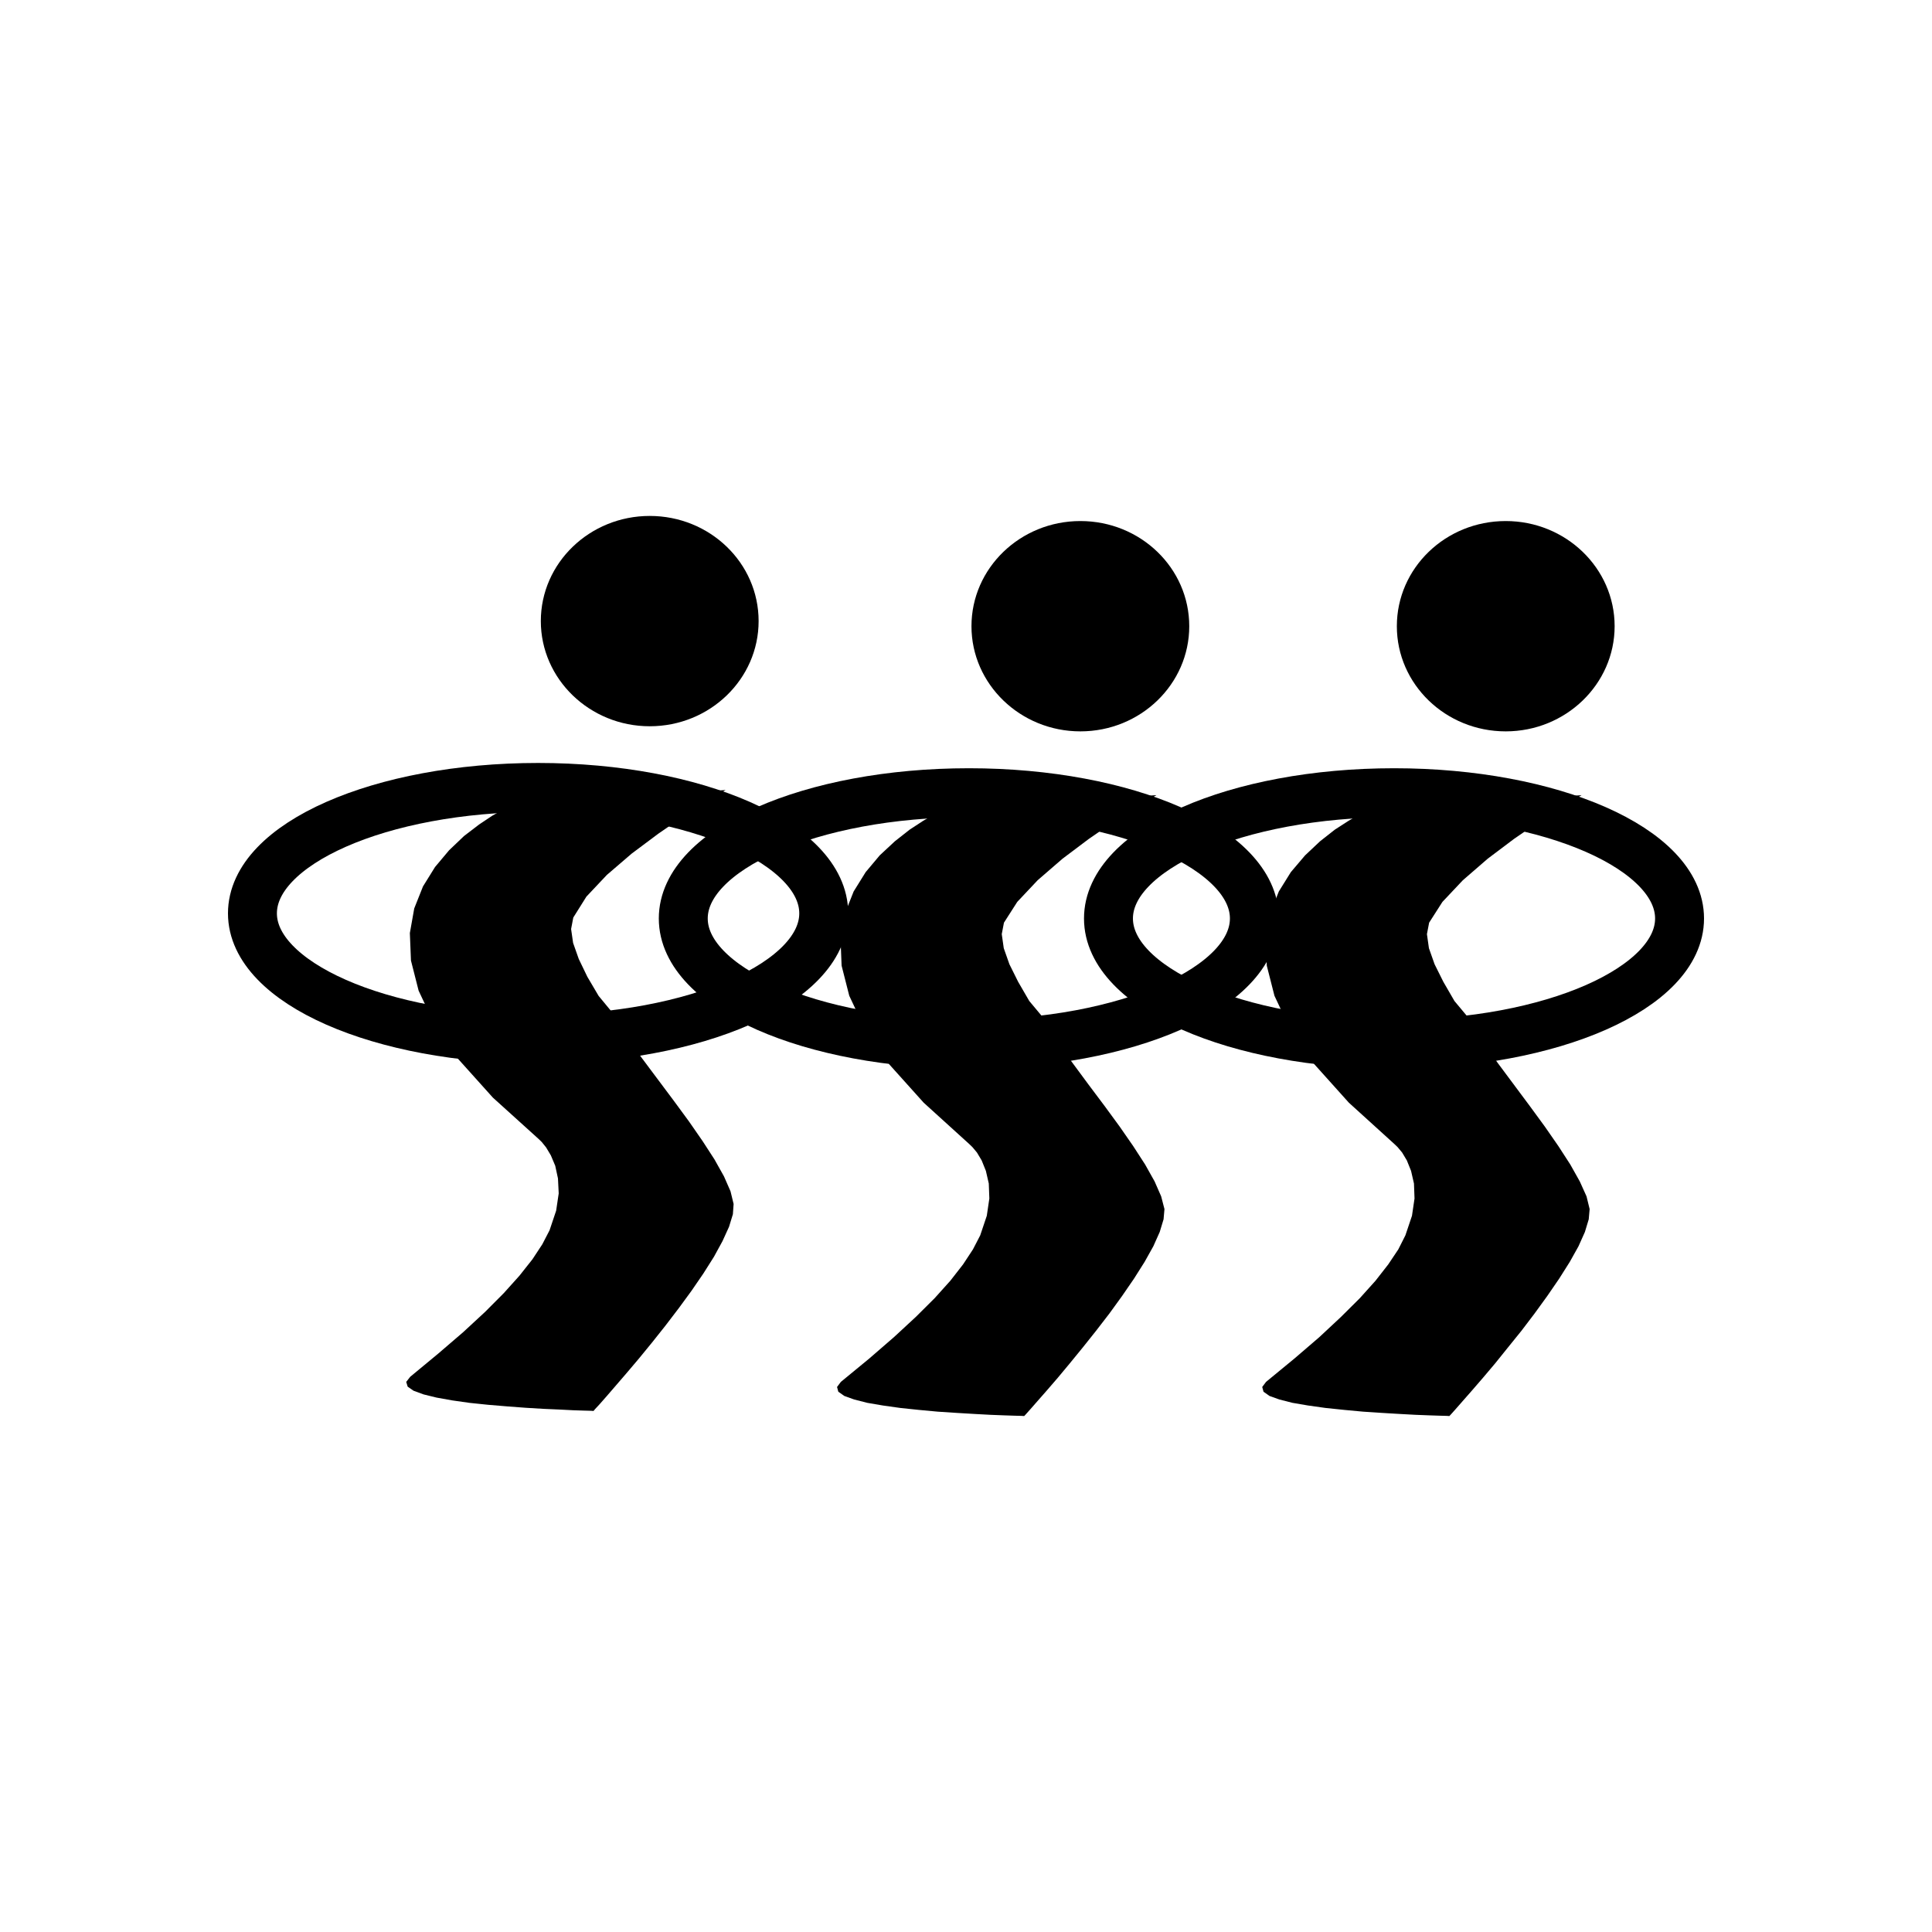
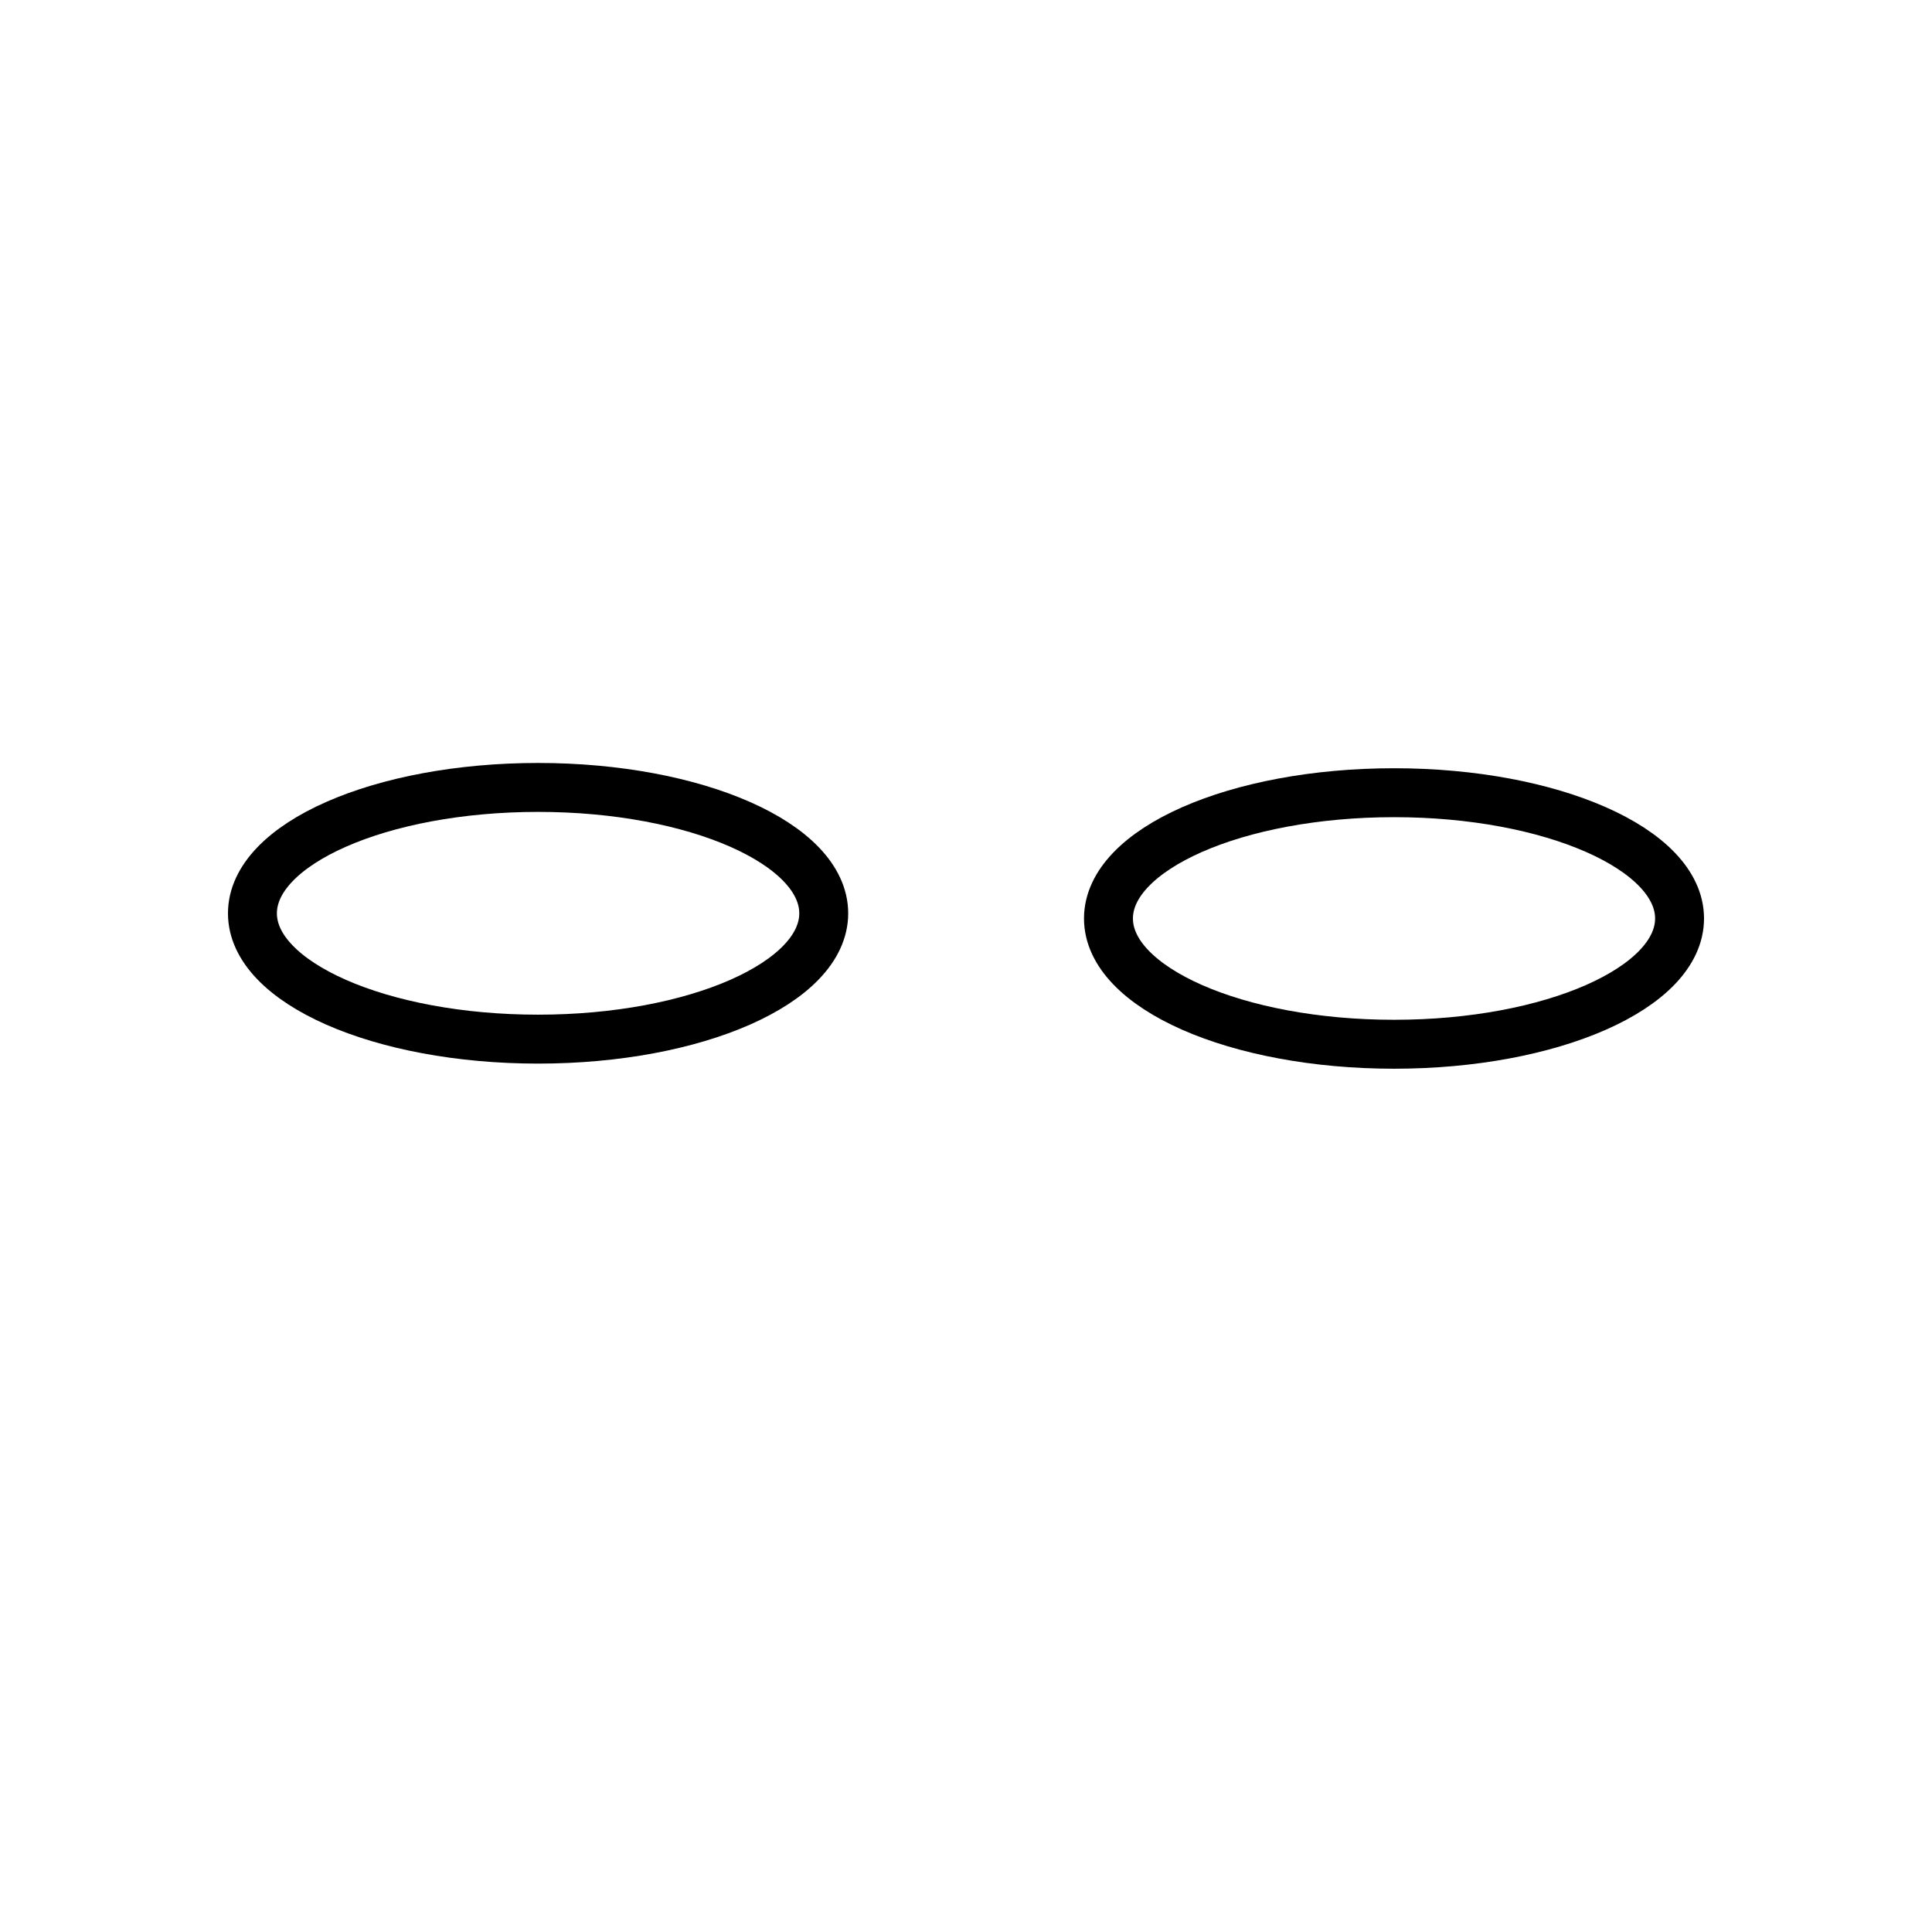
<svg xmlns="http://www.w3.org/2000/svg" width="2500" height="2500" viewBox="0 0 192.756 192.756">
  <path fill-rule="evenodd" clip-rule="evenodd" fill="#fff" d="M0 0h192.756v192.756H0V0z" />
-   <path fill-rule="evenodd" clip-rule="evenodd" d="M51.264 80.245l21.129-1.424-.546.317-1.493.913-2.147 1.389-2.53 1.74-2.656 1.986-2.475 2.126-2.039 2.162-1.31 2.091-.218 1.143.2 1.388.564 1.599.856 1.776 1.128 1.914 1.655 2.004 1.129 2.092 1.547 2.127 3.167 4.234 1.51 2.057 1.365 1.969 1.183 1.826.946 1.687.655 1.494.309 1.266-.072 1.02-.382 1.248-.656 1.441-.855 1.563-1.056 1.669-1.182 1.723-1.274 1.74-1.329 1.741-1.328 1.67-1.292 1.58-1.22 1.441-1.091 1.266-.91 1.054-.711.809-.473.51-.145.175-.255-.017-.691-.018-1.074-.035-1.365-.07-1.602-.07-1.765-.106-1.874-.141-1.893-.158-1.856-.193-1.729-.246-1.565-.281-1.292-.317-1.001-.369-.582-.404-.145-.475.399-.51 2.803-2.32 2.494-2.143 2.183-2.021 1.856-1.863 1.565-1.741 1.293-1.634.983-1.494.727-1.405.655-1.951.256-1.723-.074-1.494-.273-1.265-.437-1.036-.472-.791-.437-.544-.309-.299-4.568-4.131-3.44-3.83-2.42-3.551-1.547-3.287-.764-3.005-.11-2.741.437-2.461.874-2.196 1.201-1.934 1.401-1.669 1.492-1.423 1.493-1.143 1.346-.897 1.111-.632.745-.369.273-.123z" />
  <path d="M82.184 91.127c0 6.925-12.775 12.548-28.499 12.548-15.724 0-28.499-5.623-28.499-12.548 0-6.942 12.775-12.565 28.499-12.565 15.723 0 28.499 5.624 28.499 12.565z" fill="none" stroke="#000" stroke-width="4.882" stroke-miterlimit="2.613" />
-   <path d="M75.687 61.967c0 5.782-4.859 10.492-10.864 10.492-5.988 0-10.865-4.71-10.865-10.492 0-5.8 4.877-10.492 10.865-10.492 6.005.001 10.864 4.692 10.864 10.492zM94.23 80.754l21.147-1.423-.565.334-1.492.896-2.146 1.389-2.529 1.739-2.639 1.986-2.477 2.144-2.037 2.162-1.328 2.074-.219 1.142.2 1.406.564 1.6.873 1.756 1.111 1.916 1.674 2.004 1.112 2.092 1.564 2.127 1.582 2.142 1.584 2.11 1.492 2.039 1.365 1.968 1.182 1.827.947 1.687.655 1.494.328 1.266-.09 1.019-.383 1.266-.637 1.424-.873 1.562-1.056 1.67-1.184 1.723-1.273 1.758-1.328 1.722-1.329 1.668-1.293 1.582-1.201 1.442-1.092 1.265-.927 1.055-.709.809-.455.509-.164.176-.256-.017-.692-.018-1.054-.035-1.366-.053-1.619-.088-1.765-.105-1.875-.123-1.892-.176-1.838-.193-1.747-.246-1.547-.264-1.31-.334-.983-.352-.601-.422-.127-.474.382-.51 2.821-2.32 2.475-2.143 2.184-2.021 1.874-1.864 1.565-1.74 1.274-1.635.983-1.494.727-1.404.656-1.951.254-1.723-.055-1.494-.291-1.266-.418-1.037-.472-.789-.455-.545-.31-.299-4.55-4.13-3.44-3.83-2.438-3.551-1.547-3.287-.764-3.005-.109-2.742.436-2.46.874-2.197 1.201-1.933 1.401-1.67 1.51-1.405 1.475-1.16 1.346-.879 1.11-.65.747-.37.272-.123z" fill-rule="evenodd" clip-rule="evenodd" />
-   <path d="M125.15 91.637c0 6.923-12.758 12.548-28.481 12.548-15.742 0-28.499-5.625-28.499-12.548 0-6.924 12.757-12.548 28.499-12.548 15.724 0 28.481 5.624 28.481 12.548z" fill="none" stroke="#000" stroke-width="4.882" stroke-miterlimit="2.613" />
-   <path d="M118.652 62.477c0 5.782-4.859 10.492-10.863 10.492-5.988 0-10.865-4.709-10.865-10.492 0-5.799 4.876-10.492 10.865-10.492 6.004 0 10.863 4.693 10.863 10.492zM136.65 80.754l21.147-1.423-.565.334-1.492.896-2.146 1.389-2.53 1.739-2.638 1.986-2.475 2.144-2.039 2.162-1.328 2.074-.219 1.142.199 1.406.565 1.6.875 1.756 1.109 1.916 1.674 2.004 1.129 2.092 1.547 2.127 3.166 4.252 1.492 2.039 1.365 1.968 1.182 1.827.947 1.687.674 1.494.309 1.266-.09 1.019-.383 1.266-.637 1.424-.873 1.562-1.056 1.67-1.182 1.723-1.275 1.758-1.309 1.722-1.348 1.668-1.273 1.582-1.219 1.442-1.094 1.265-.927 1.055-.709.809-.455.509-.164.176-.254-.017-.692-.018-1.056-.035-1.366-.053-1.619-.088-1.765-.105-1.856-.123-1.892-.176-1.856-.193-1.748-.246-1.547-.264-1.31-.334-.983-.352-.599-.422-.129-.474.382-.51 2.821-2.32 2.494-2.143 2.164-2.021 1.875-1.864 1.564-1.74 1.276-1.635 1-1.494.709-1.404.656-1.951.254-1.723-.055-1.494-.291-1.266-.418-1.037-.472-.789-.455-.545-.311-.299-4.549-4.13-3.439-3.83-2.44-3.551-1.545-3.287-.765-3.005-.11-2.742.438-2.46.873-2.197 1.201-1.933 1.42-1.67 1.492-1.405 1.475-1.16 1.363-.879 1.094-.65.746-.37.271-.123z" fill-rule="evenodd" clip-rule="evenodd" />
  <path d="M167.57 91.637c0 6.923-12.758 12.548-28.48 12.548-15.742 0-28.498-5.625-28.498-12.548 0-6.924 12.756-12.548 28.498-12.548 15.722 0 28.48 5.624 28.48 12.548z" fill="none" stroke="#000" stroke-width="4.882" stroke-miterlimit="2.613" />
-   <path d="M161.092 62.477c0 5.782-4.877 10.492-10.865 10.492-6.006 0-10.863-4.709-10.863-10.492 0-5.799 4.857-10.492 10.863-10.492 5.988 0 10.865 4.693 10.865 10.492z" fill-rule="evenodd" clip-rule="evenodd" />
</svg>